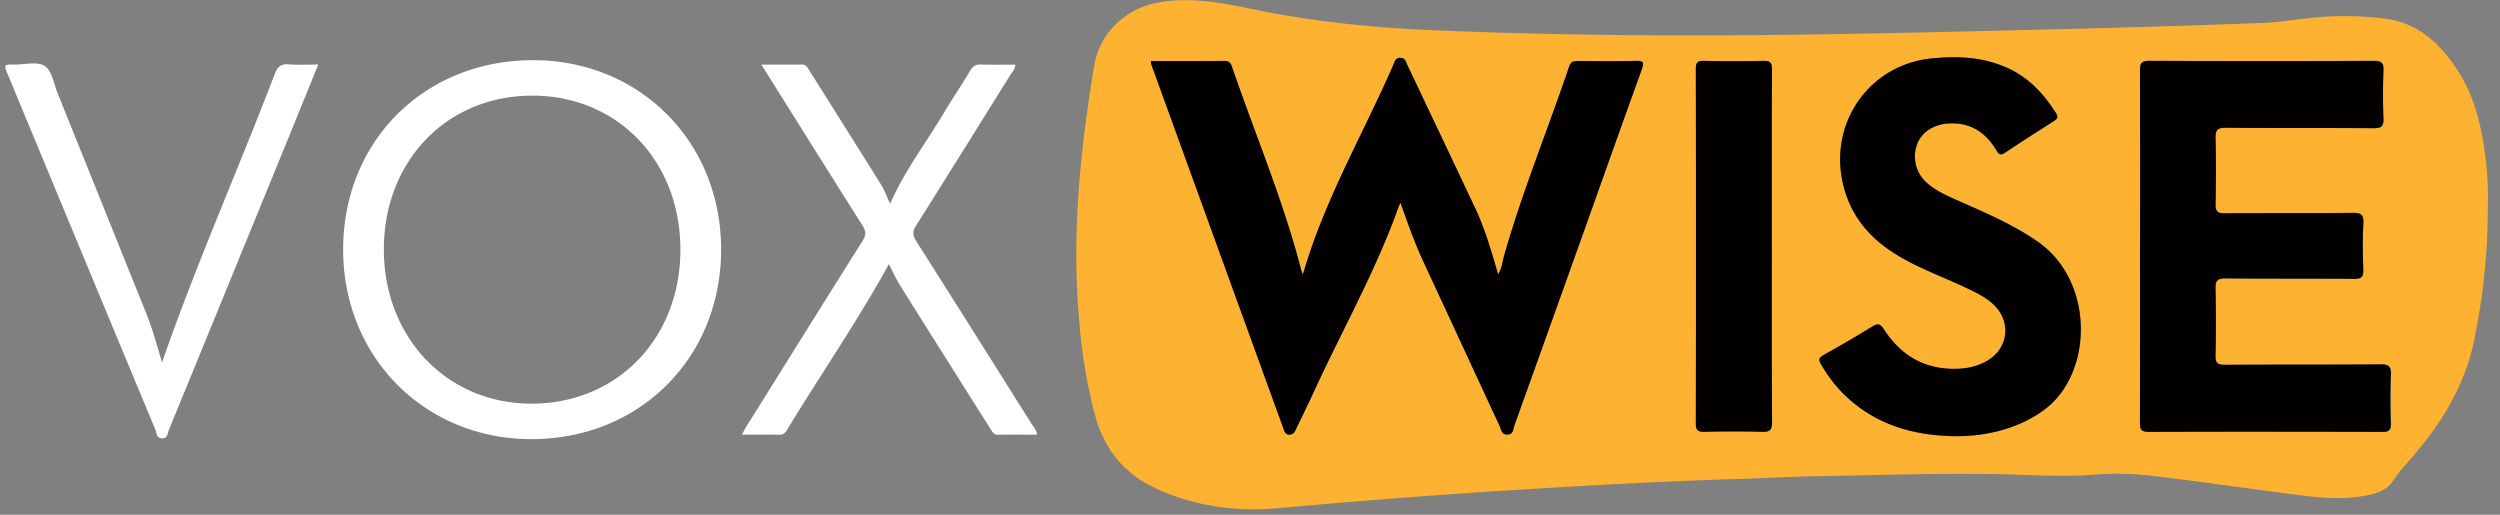
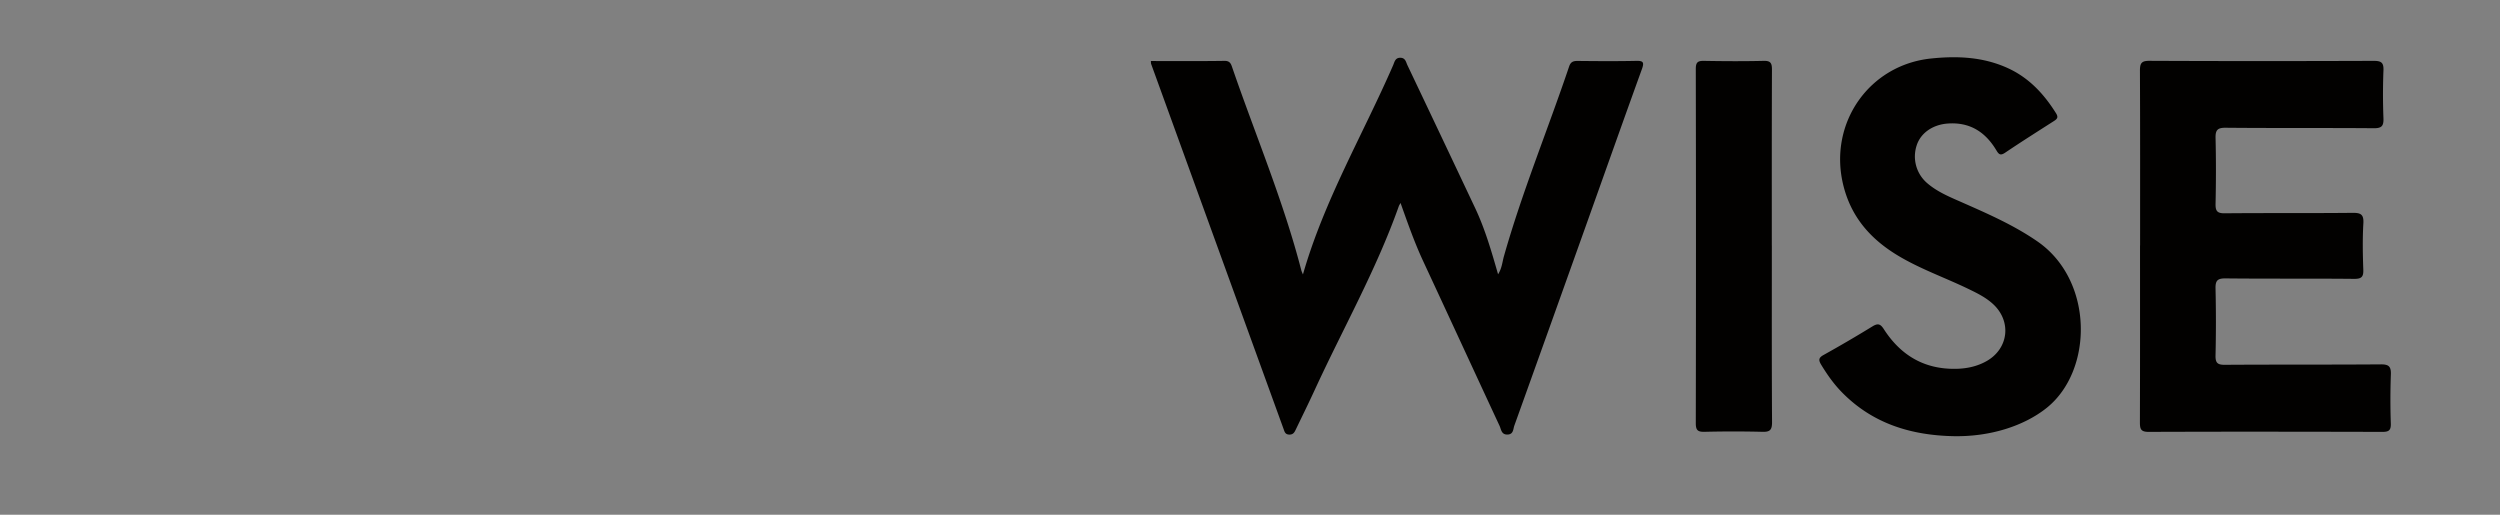
<svg xmlns="http://www.w3.org/2000/svg" width="170" height="35" fill="none">
  <rect width="100%" height="100%" fill="#808080" stroke="none" />
  <g clip-path="url(#clip0_1226_3036)">
-     <path d="M169.169 14.079a43.96 43.96 0 01-.974 9.266c-.657 3.041-2.293 5.606-4.322 7.923-.409.467-.822.924-1.164 1.45-.374.573-.989.8-1.626.939-1.421.312-2.864.235-4.285.064-3.437-.417-6.863-.94-10.3-1.347-1.331-.157-2.679-.216-4.031-.104-2.071.17-4.15.03-6.224-.019-4.219-.099-8.436.062-12.652.131-1.721.027-3.442.126-5.163.18-5.694.17-11.382.494-17.065.862-4.824.31-9.64.698-14.456 1.13-2.781.252-5.508-.106-8.099-1.242-2.225-.978-3.665-2.619-4.317-4.991-.676-2.456-1.01-4.957-1.183-7.49-.379-5.518.202-10.98 1.104-16.398.339-2.04 1.994-3.896 4.534-4.294 2.074-.326 4.103.037 6.108.46 4.01.841 8.05 1.266 12.143 1.445 8.234.36 16.47.422 24.71.318 6.317-.08 12.631-.243 18.945-.398 4.304-.105 8.608-.24 12.912-.398 1.519-.057 3.02-.364 4.543-.441a22.118 22.118 0 013.832.136c2.248.275 3.749 1.66 4.935 3.458 1.214 1.84 1.692 3.938 1.954 6.097.133 1.085.165 2.172.149 3.265l-.008-.002zm-90.91-9.93c.008.113 0 .158.016.198a95524.8 95524.8 0 009.009 24.826c.066.182.106.374.38.385.29.01.373-.185.468-.382.422-.88.854-1.756 1.263-2.64 1.914-4.166 4.187-8.169 5.725-12.51.021-.06.058-.11.117-.22.496 1.392.95 2.69 1.53 3.939 1.74 3.738 3.463 7.484 5.206 11.222.108.235.119.59.527.588.427-.005.393-.377.478-.617 1.644-4.57 3.277-9.144 4.911-13.716 1.254-3.508 2.495-7.02 3.763-10.522.164-.457.093-.567-.387-.556-1.326.027-2.649.016-3.975.005-.297-.002-.48.054-.589.377-1.453 4.307-3.188 8.516-4.431 12.895-.112.399-.138.829-.401 1.235-.451-1.558-.883-3.068-1.554-4.492-1.53-3.249-3.07-6.493-4.614-9.737-.098-.205-.13-.48-.461-.494-.37-.013-.409.283-.51.516-2.058 4.718-4.688 9.189-6.13 14.218-.046-.115-.088-.193-.11-.278-1.212-4.695-3.1-9.155-4.675-13.724-.095-.275-.143-.526-.549-.521-1.654.024-3.312.01-5.007.01V4.15zm67.268 12.54c0 4.006.005 8.011-.008 12.014 0 .449.043.665.592.662 5.301-.02 10.602-.013 15.903 0 .422 0 .581-.101.567-.555a48.863 48.863 0 01.003-3.338c.024-.56-.146-.7-.695-.697-3.535.027-7.067.005-10.602.03-.501.002-.636-.142-.626-.64a99.459 99.459 0 000-4.537c-.013-.55.125-.705.687-.7 2.914.032 5.832.003 8.746.032.512.006.634-.146.615-.638-.037-1.045-.055-2.092.006-3.137.037-.628-.197-.719-.746-.713-2.893.026-5.786.002-8.679.029-.504.005-.637-.144-.626-.639.032-1.49.034-2.982 0-4.47-.013-.545.125-.713.689-.708 3.358.03 6.715.005 10.072.032.525.005.674-.144.655-.665a41.963 41.963 0 010-3.271c.024-.556-.183-.647-.676-.644-5.081.016-10.159.019-15.24-.003-.544 0-.645.171-.642.674.018 3.96.01 7.92.01 11.88l-.005.002zm-12.686 12.97c2.503.051 4.807-.7 6.335-1.92 3.179-2.542 3.222-8.674-.637-11.33-1.599-1.101-3.349-1.868-5.107-2.643-.827-.366-1.671-.708-2.371-1.307a2.382 2.382 0 01-.713-2.6c.284-.836 1.106-1.386 2.105-1.458 1.488-.107 2.546.56 3.294 1.803.156.26.263.412.597.187 1.1-.743 2.219-1.45 3.338-2.167.218-.139.303-.25.136-.518-.828-1.325-1.854-2.424-3.297-3.081-1.662-.756-3.397-.831-5.184-.65-4.209.428-6.975 4.361-6.012 8.517.52 2.241 1.867 3.767 3.766 4.903 1.503.9 3.156 1.48 4.725 2.233.597.29 1.196.578 1.695 1.03 1.302 1.175 1.095 3.056-.438 3.908-.777.433-1.625.548-2.498.508-1.967-.088-3.423-1.066-4.471-2.693-.236-.366-.411-.41-.774-.185a89.292 89.292 0 01-3.318 1.94c-.339.19-.36.345-.169.66.413.687.872 1.336 1.437 1.905 2.087 2.114 4.686 2.902 7.566 2.958h-.005zm-12.353-12.967c0-3.984-.008-7.968.011-11.952 0-.454-.096-.615-.576-.604a88.694 88.694 0 01-4.044 0c-.422-.008-.559.094-.559.545.013 8.035.015 16.07 0 24.105 0 .494.161.582.604.574a86.767 86.767 0 013.912 0c.509.013.671-.11.668-.652-.024-4.005-.013-8.013-.013-12.019l-.003.003z" fill="#FDB331" />
-     <path d="M36.185 29.86c-7.282.027-12.851-5.563-12.851-12.895 0-7.32 5.455-12.808 12.79-12.872 7.324-.064 12.917 5.513 12.912 12.88-.005 7.342-5.508 12.863-12.854 12.887h.003zm.008-2.41c5.826-.035 10.088-4.479 10.074-10.504-.013-6.034-4.312-10.47-10.12-10.443-5.812.027-10.074 4.49-10.045 10.52.03 5.991 4.355 10.459 10.093 10.424l-.002.003zm24.254-9.494c-2.127 3.866-4.638 7.508-6.935 11.284-.124.206-.257.326-.52.32-.814-.015-1.628-.005-2.548-.005.148-.262.255-.465.374-.654 2.607-4.171 5.208-8.348 7.83-12.511.245-.387.258-.652.009-1.047-2.172-3.423-4.32-6.865-6.476-10.298-.114-.185-.23-.367-.408-.652.98 0 1.872.005 2.763-.003.21 0 .31.101.41.262 1.65 2.626 3.31 5.248 4.952 7.88.244.39.403.836.631 1.32.979-2.218 2.416-4.105 3.625-6.127.592-.989 1.239-1.946 1.827-2.934.186-.313.39-.414.74-.404.767.027 1.533.008 2.313.008.002.316-.197.484-.319.679a2285.55 2285.55 0 01-6.414 10.258c-.244.385-.26.654-.006 1.055 2.641 4.15 5.259 8.316 7.879 12.479.125.198.31.371.342.692-.894 0-1.769-.01-2.647.005-.283.006-.379-.179-.495-.363-2.058-3.26-4.119-6.52-6.166-9.788-.302-.483-.533-1.01-.764-1.453l.003-.003zm-49.429 6.696c2.307-6.664 5.166-13.082 7.672-19.637.191-.497.43-.681.958-.638.633.053 1.275.013 1.994.013-.698 1.718-1.371 3.375-2.047 5.031-2.7 6.603-5.4 13.206-8.107 19.803-.09.219-.072.572-.44.585-.417.016-.388-.366-.488-.604-3.347-8.04-6.686-16.08-10.022-24.12-.289-.695-.286-.7.446-.695.705.005 1.575-.227 2.07.104.489.329.61 1.224.876 1.879 1.997 4.95 3.988 9.905 5.983 14.856.448 1.112.769 2.263 1.105 3.42v.003z" fill="#fff" />
    <path d="M78.26 4.15c1.697 0 3.351.013 5.006-.011.406-.006.454.246.55.52 1.574 4.57 3.462 9.03 4.674 13.724.022.083.064.163.11.278 1.442-5.031 4.072-9.499 6.13-14.218.101-.232.14-.529.51-.515.328.013.363.285.46.494a3766.95 3766.95 0 014.615 9.737c.671 1.424 1.106 2.934 1.554 4.492.263-.404.287-.837.401-1.235 1.241-4.38 2.978-8.588 4.431-12.895.109-.324.292-.38.589-.377 1.326.013 2.652.024 3.975-.005.48-.011.551.099.387.555-1.268 3.504-2.511 7.015-3.763 10.523-1.634 4.574-3.267 9.146-4.911 13.716-.088.24-.051.611-.478.617-.408.005-.419-.35-.527-.588-1.74-3.738-3.466-7.485-5.206-11.223-.58-1.248-1.034-2.546-1.53-3.938-.058.11-.096.16-.117.219-1.538 4.342-3.81 8.345-5.725 12.51-.409.887-.84 1.761-1.263 2.64-.095.2-.175.393-.469.382-.276-.01-.313-.2-.38-.384-3.004-8.276-6.006-16.55-9.008-24.826-.013-.04-.008-.086-.016-.198v.005zm67.267 12.54c0-3.96.008-7.92-.011-11.88 0-.503.098-.677.642-.674 5.081.024 10.159.021 15.24.003.496 0 .701.088.677.644a41.964 41.964 0 000 3.27c.018.521-.13.671-.655.666-3.358-.027-6.715 0-10.072-.032-.565-.006-.703.163-.69.708.037 1.49.032 2.982 0 4.47-.01.494.122.644.626.639 2.893-.027 5.787 0 8.68-.03.549-.005.782.086.745.714-.061 1.042-.042 2.092-.005 3.137.018.489-.104.64-.616.638-2.914-.03-5.831 0-8.745-.032-.56-.005-.701.15-.687.7a98.043 98.043 0 010 4.537c-.011.497.124.642.626.639 3.534-.024 7.067-.003 10.602-.03.549-.005.718.137.695.698a47.614 47.614 0 00-.003 3.337c.013.455-.146.556-.568.556-5.301-.013-10.602-.021-15.903 0-.546 0-.591-.214-.591-.662.013-4.006.008-8.009.008-12.014l.005-.003zm-12.686 12.97c-2.88-.06-5.479-.845-7.566-2.959-.565-.571-1.021-1.218-1.438-1.905-.19-.315-.172-.47.17-.66a90.118 90.118 0 003.318-1.94c.366-.224.538-.181.774.185 1.048 1.627 2.501 2.602 4.471 2.693.873.04 1.721-.075 2.498-.508 1.53-.852 1.74-2.733.438-3.909-.499-.451-1.095-.74-1.695-1.029-1.57-.756-3.222-1.333-4.725-2.233-1.899-1.136-3.246-2.662-3.766-4.903-.963-4.156 1.803-8.091 6.012-8.516 1.787-.182 3.521-.105 5.184.649 1.443.655 2.469 1.756 3.296 3.08.167.268.083.38-.135.52-1.116.715-2.238 1.423-3.339 2.166-.334.225-.44.072-.596-.187-.748-1.242-1.806-1.91-3.294-1.803-1 .072-1.822.622-2.105 1.459a2.39 2.39 0 00.713 2.6c.697.598 1.541.94 2.371 1.306 1.755.775 3.508 1.542 5.107 2.643 3.859 2.656 3.816 8.788.637 11.33-1.528 1.22-3.832 1.971-6.336 1.92h.006zm-12.356-12.968c0 4.005-.01 8.013.014 12.019.002.545-.159.668-.669.652a79.43 79.43 0 00-3.911 0c-.443.008-.605-.08-.605-.575.016-8.035.016-16.07 0-24.104 0-.452.138-.553.56-.545 1.347.024 2.697.032 4.044 0 .483-.014.578.15.575.604-.016 3.984-.01 7.968-.01 11.952l.002-.003z" fill="#020100" />
  </g>
  <defs>
    <clipPath id="clip0_1226_3036">
      <path fill="#fff" transform="translate(.358 .01)" d="M0 0h168.814v34.616H0z" />
    </clipPath>
  </defs>
</svg>